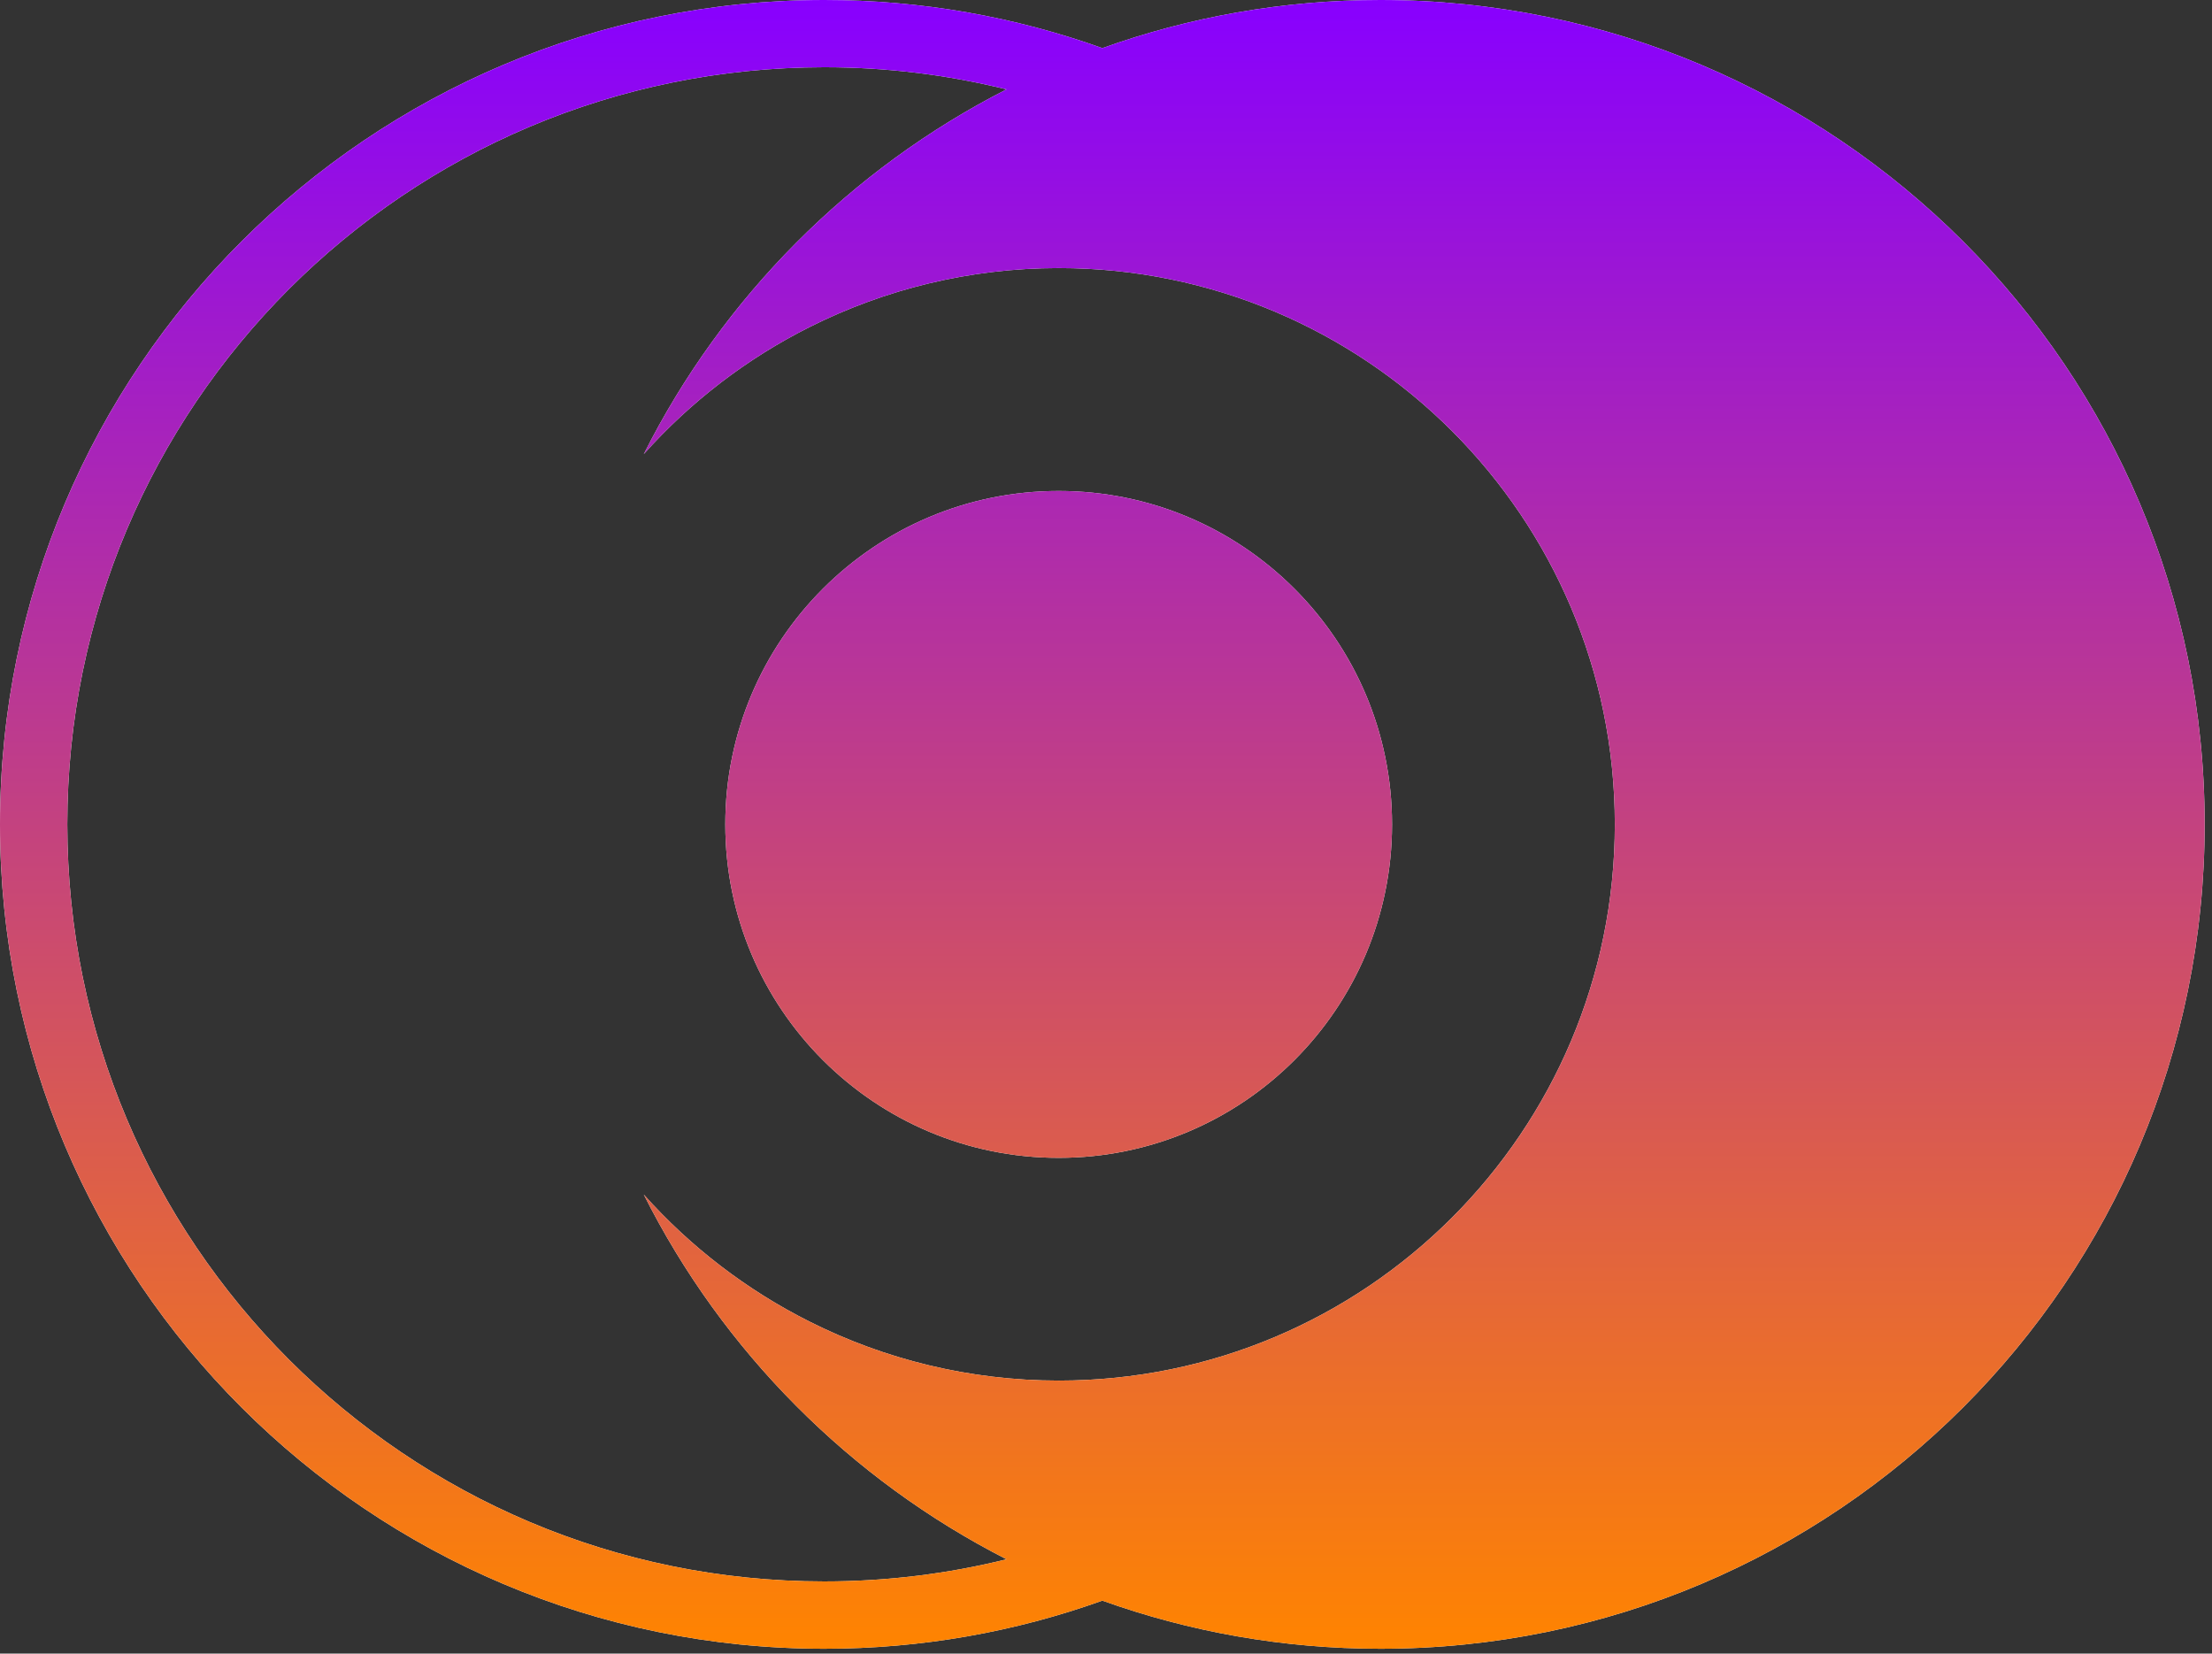
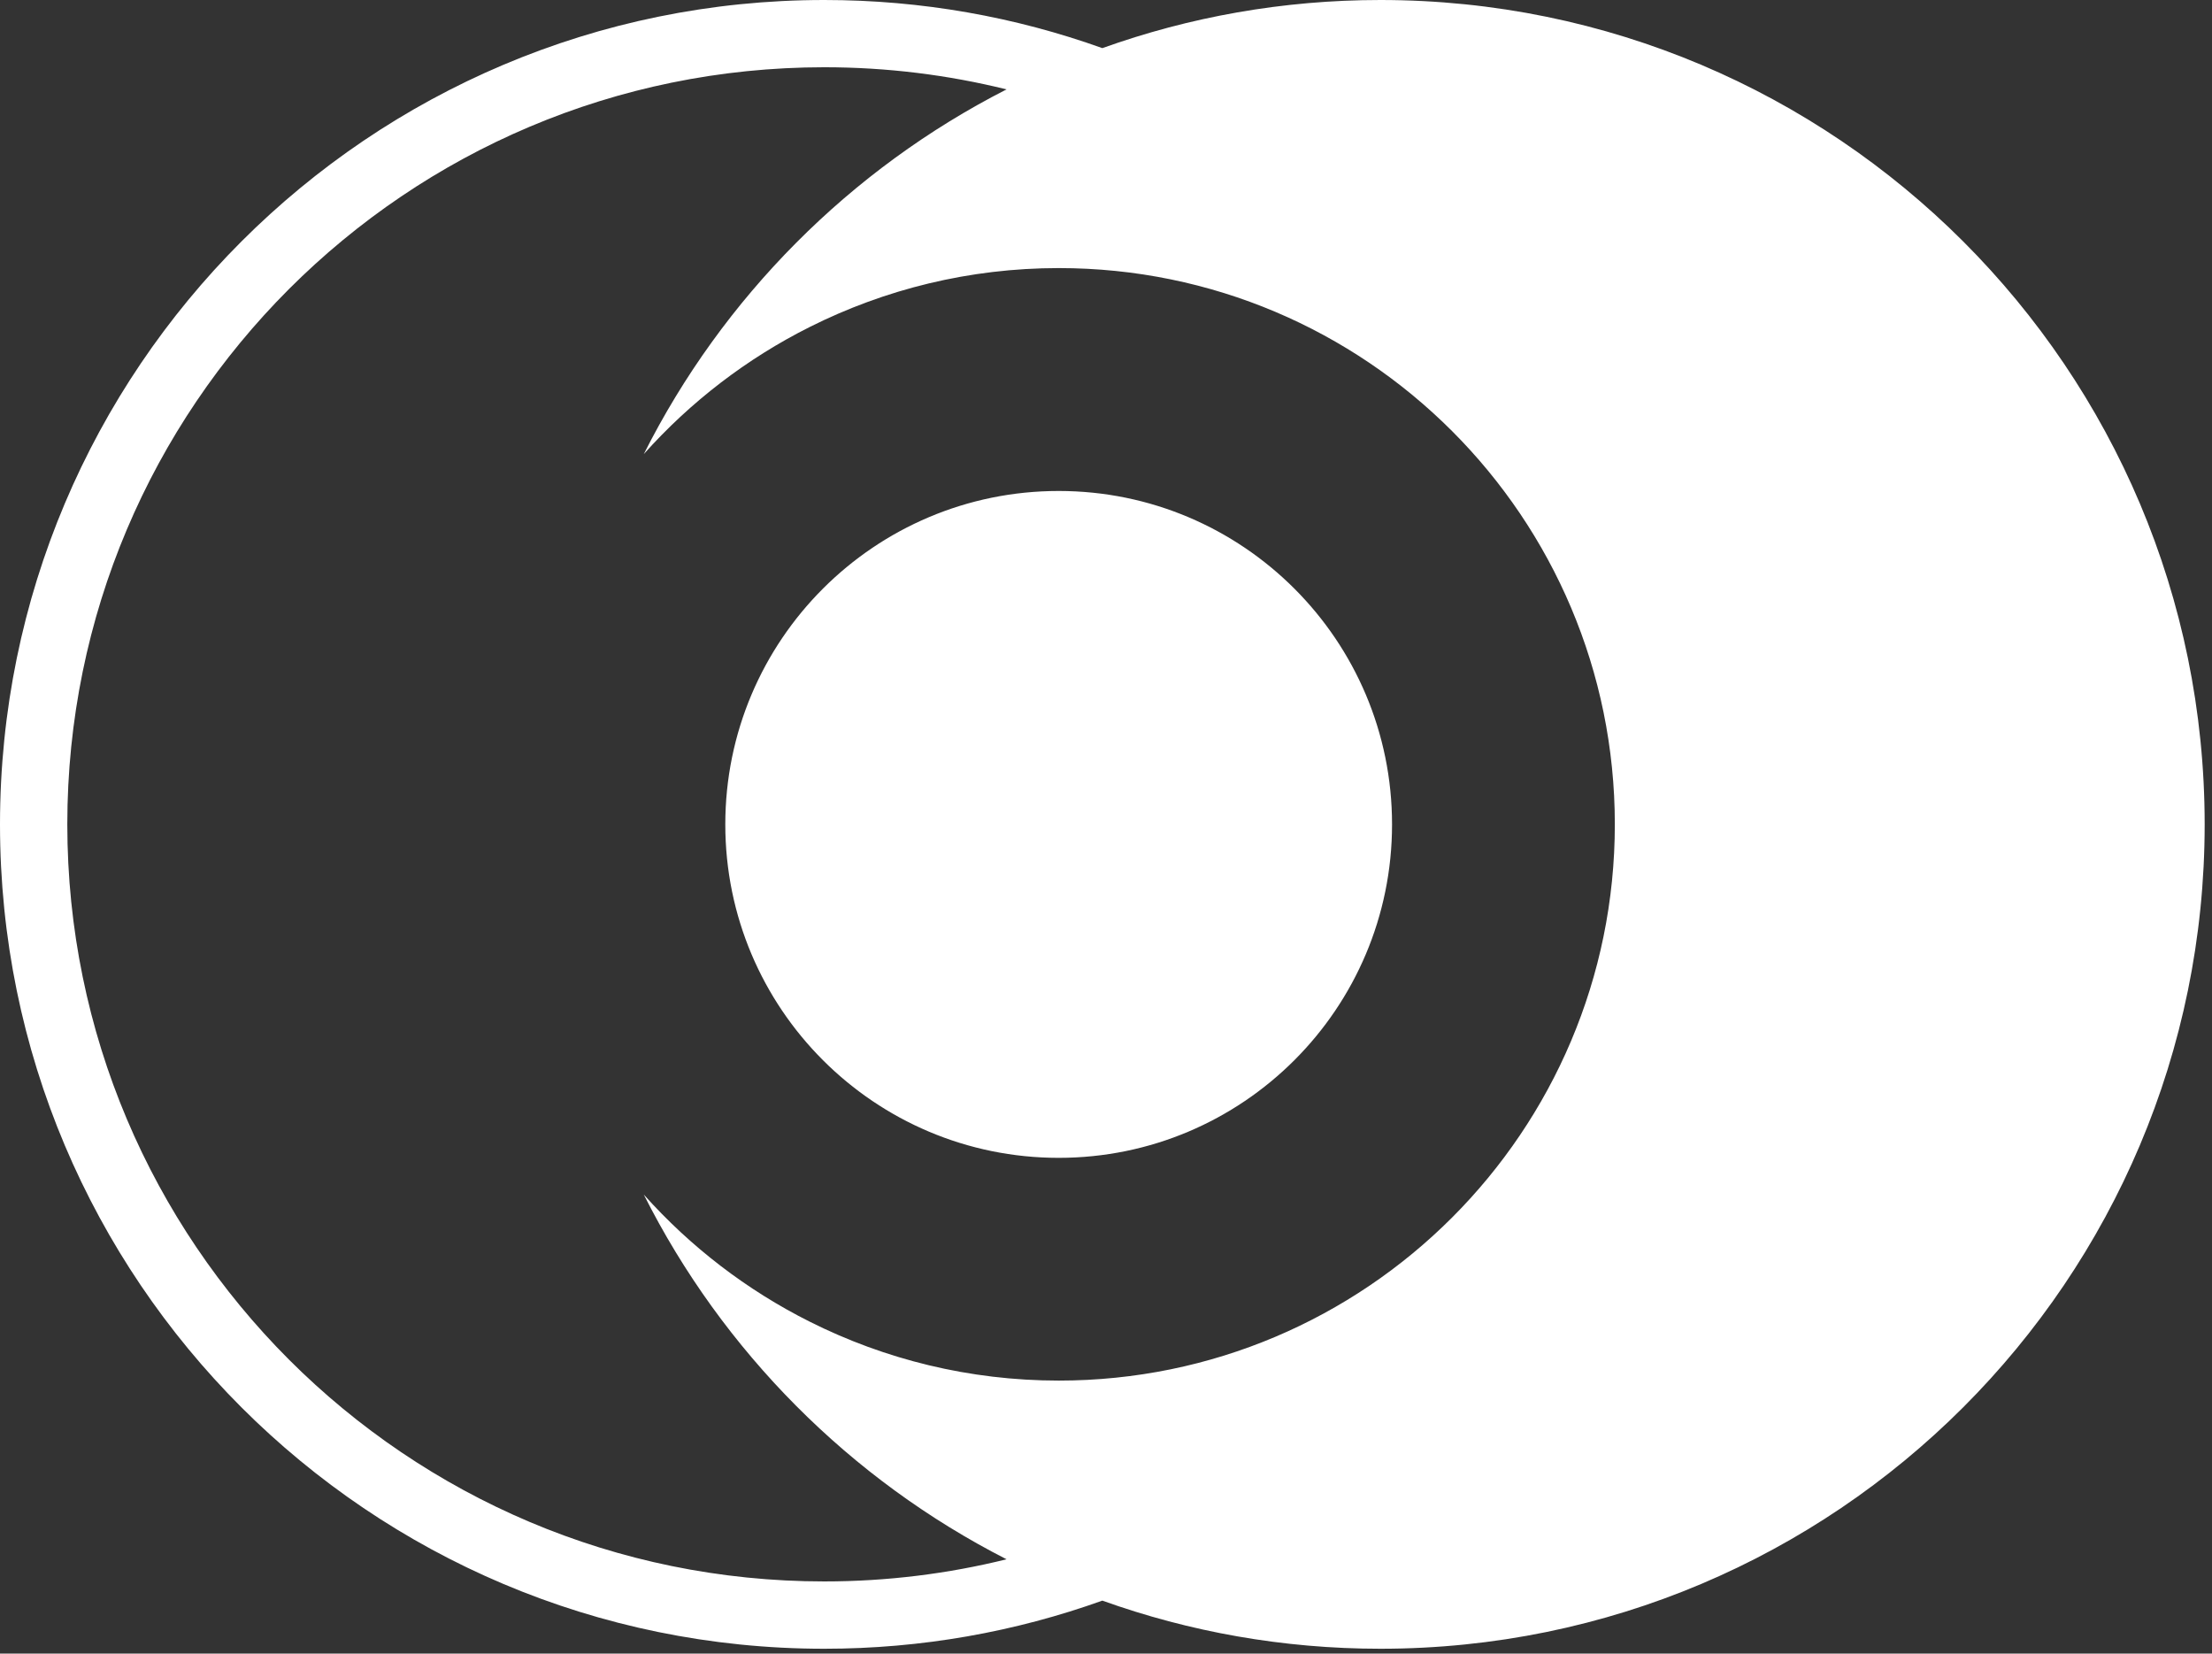
<svg xmlns="http://www.w3.org/2000/svg" width="194" height="145" viewBox="0 0 194 145" fill="none">
  <rect x="0" y="0" width="194" height="145" fill="#333333" stroke="none" />
  <path d="M121.067 0C112.507 0 104.298 1.491 96.679 4.22C89.059 1.491 80.85 0 72.29 0C32.365 0 0.007 32.365 0 72.29C0 112.215 32.365 144.574 72.29 144.574C80.85 144.574 89.059 143.083 96.679 140.354C104.298 143.083 112.507 144.574 121.067 144.574C160.992 144.574 193.351 112.209 193.357 72.29C193.357 32.365 160.992 0.007 121.067 0ZM72.29 138.671C53.951 138.671 37.374 131.244 25.349 119.225C13.33 107.2 5.91 90.623 5.903 72.284C5.903 53.944 13.33 37.368 25.349 25.342C37.374 13.324 53.944 5.903 72.29 5.897C77.803 5.897 83.156 6.572 88.278 7.838C74.57 14.828 63.386 26.064 56.462 39.819C60.55 35.241 65.486 31.444 71.025 28.668C77.597 25.375 85.004 23.507 92.856 23.507C119.795 23.507 141.626 45.344 141.626 72.284C141.626 99.223 119.788 121.06 92.856 121.06C85.004 121.06 77.591 119.192 71.025 115.899C65.486 113.123 60.55 109.327 56.462 104.748C63.386 118.503 74.57 129.74 88.278 136.729C83.156 137.995 77.803 138.671 72.29 138.671ZM63.611 72.29C63.611 56.144 76.703 43.052 92.849 43.052C108.995 43.052 122.087 56.144 122.087 72.29C122.087 88.436 108.995 101.528 92.849 101.528C76.703 101.528 63.611 88.436 63.611 72.29Z" fill="white" />
-   <path d="M121.067 0C112.507 0 104.298 1.491 96.679 4.22C89.059 1.491 80.85 0 72.29 0C32.365 0 0.007 32.365 0 72.29C0 112.215 32.365 144.574 72.29 144.574C80.85 144.574 89.059 143.083 96.679 140.354C104.298 143.083 112.507 144.574 121.067 144.574C160.992 144.574 193.351 112.209 193.357 72.29C193.357 32.365 160.992 0.007 121.067 0ZM72.29 138.671C53.951 138.671 37.374 131.244 25.349 119.225C13.33 107.2 5.91 90.623 5.903 72.284C5.903 53.944 13.33 37.368 25.349 25.342C37.374 13.324 53.944 5.903 72.29 5.897C77.803 5.897 83.156 6.572 88.278 7.838C74.57 14.828 63.386 26.064 56.462 39.819C60.55 35.241 65.486 31.444 71.025 28.668C77.597 25.375 85.004 23.507 92.856 23.507C119.795 23.507 141.626 45.344 141.626 72.284C141.626 99.223 119.788 121.06 92.856 121.06C85.004 121.06 77.591 119.192 71.025 115.899C65.486 113.123 60.55 109.327 56.462 104.748C63.386 118.503 74.57 129.74 88.278 136.729C83.156 137.995 77.803 138.671 72.29 138.671ZM63.611 72.29C63.611 56.144 76.703 43.052 92.849 43.052C108.995 43.052 122.087 56.144 122.087 72.29C122.087 88.436 108.995 101.528 92.849 101.528C76.703 101.528 63.611 88.436 63.611 72.29Z" fill="url(#paint0_linear_208_8349)" />
  <defs>
    <linearGradient id="paint0_linear_208_8349" x1="96.679" y1="144.574" x2="96.679" y2="0" gradientUnits="userSpaceOnUse">
      <stop stop-color="#FF8400" />
      <stop offset="1" stop-color="#8800FF" />
    </linearGradient>
  </defs>
</svg>